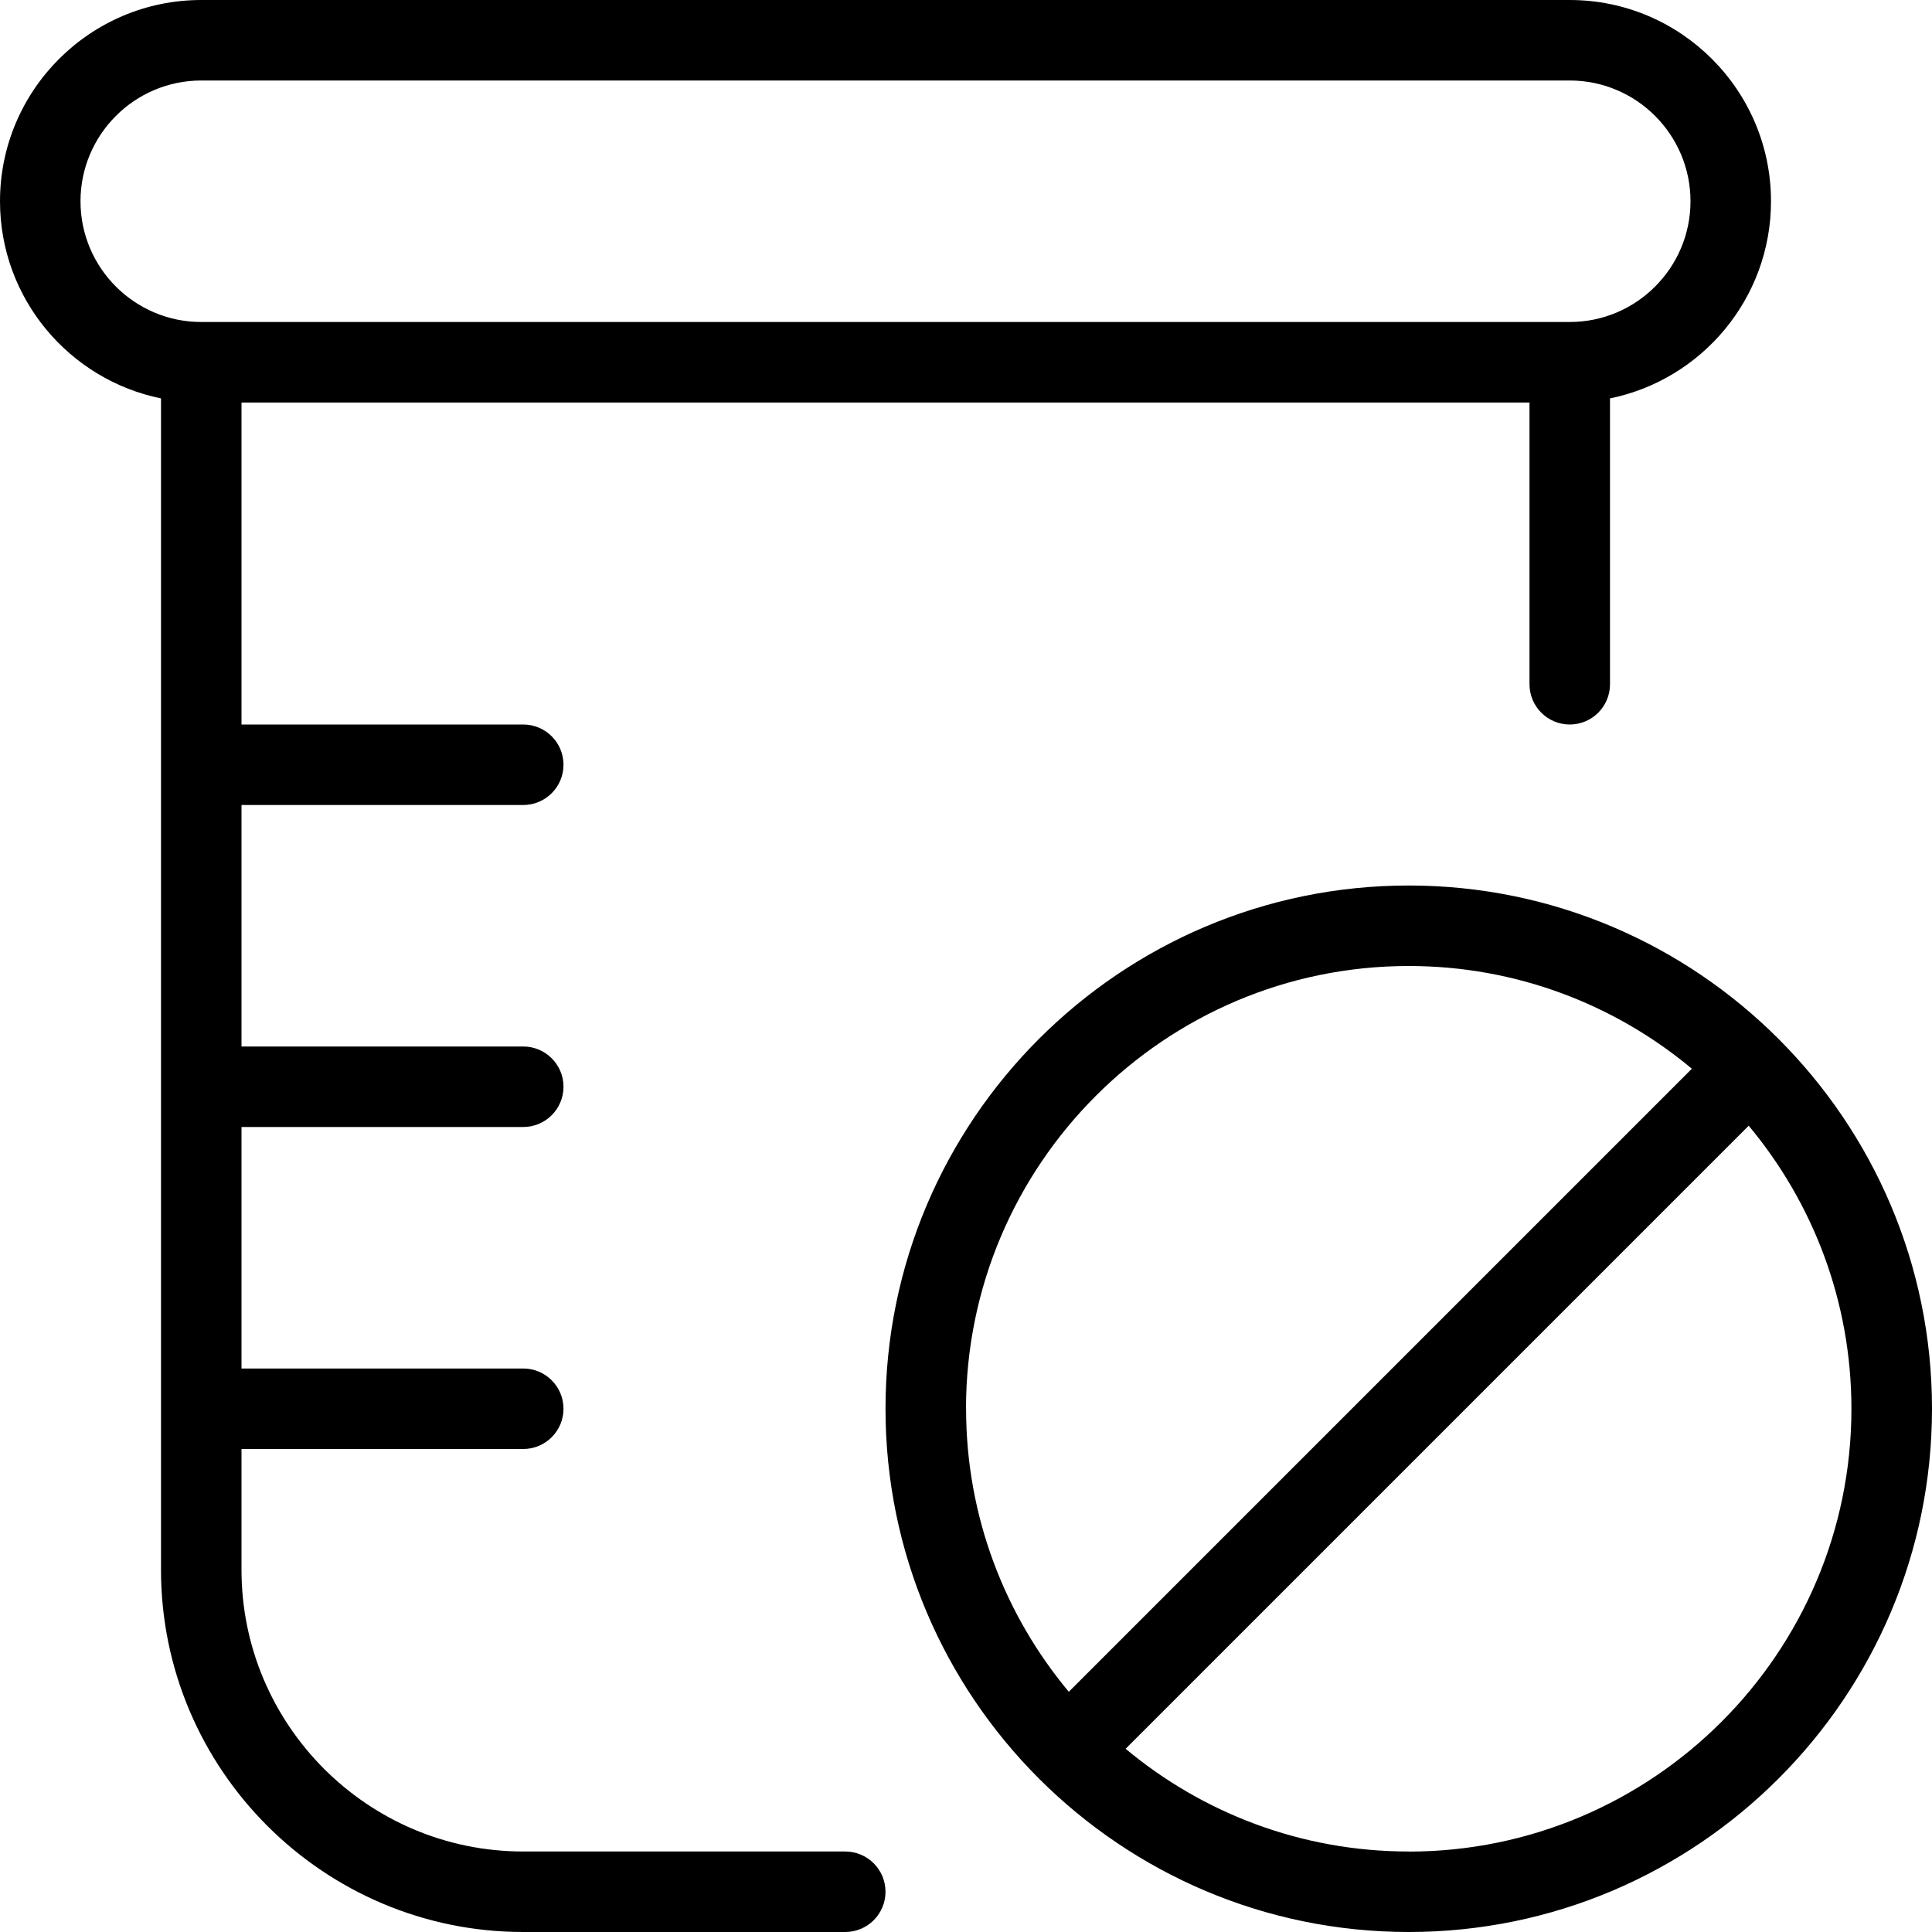
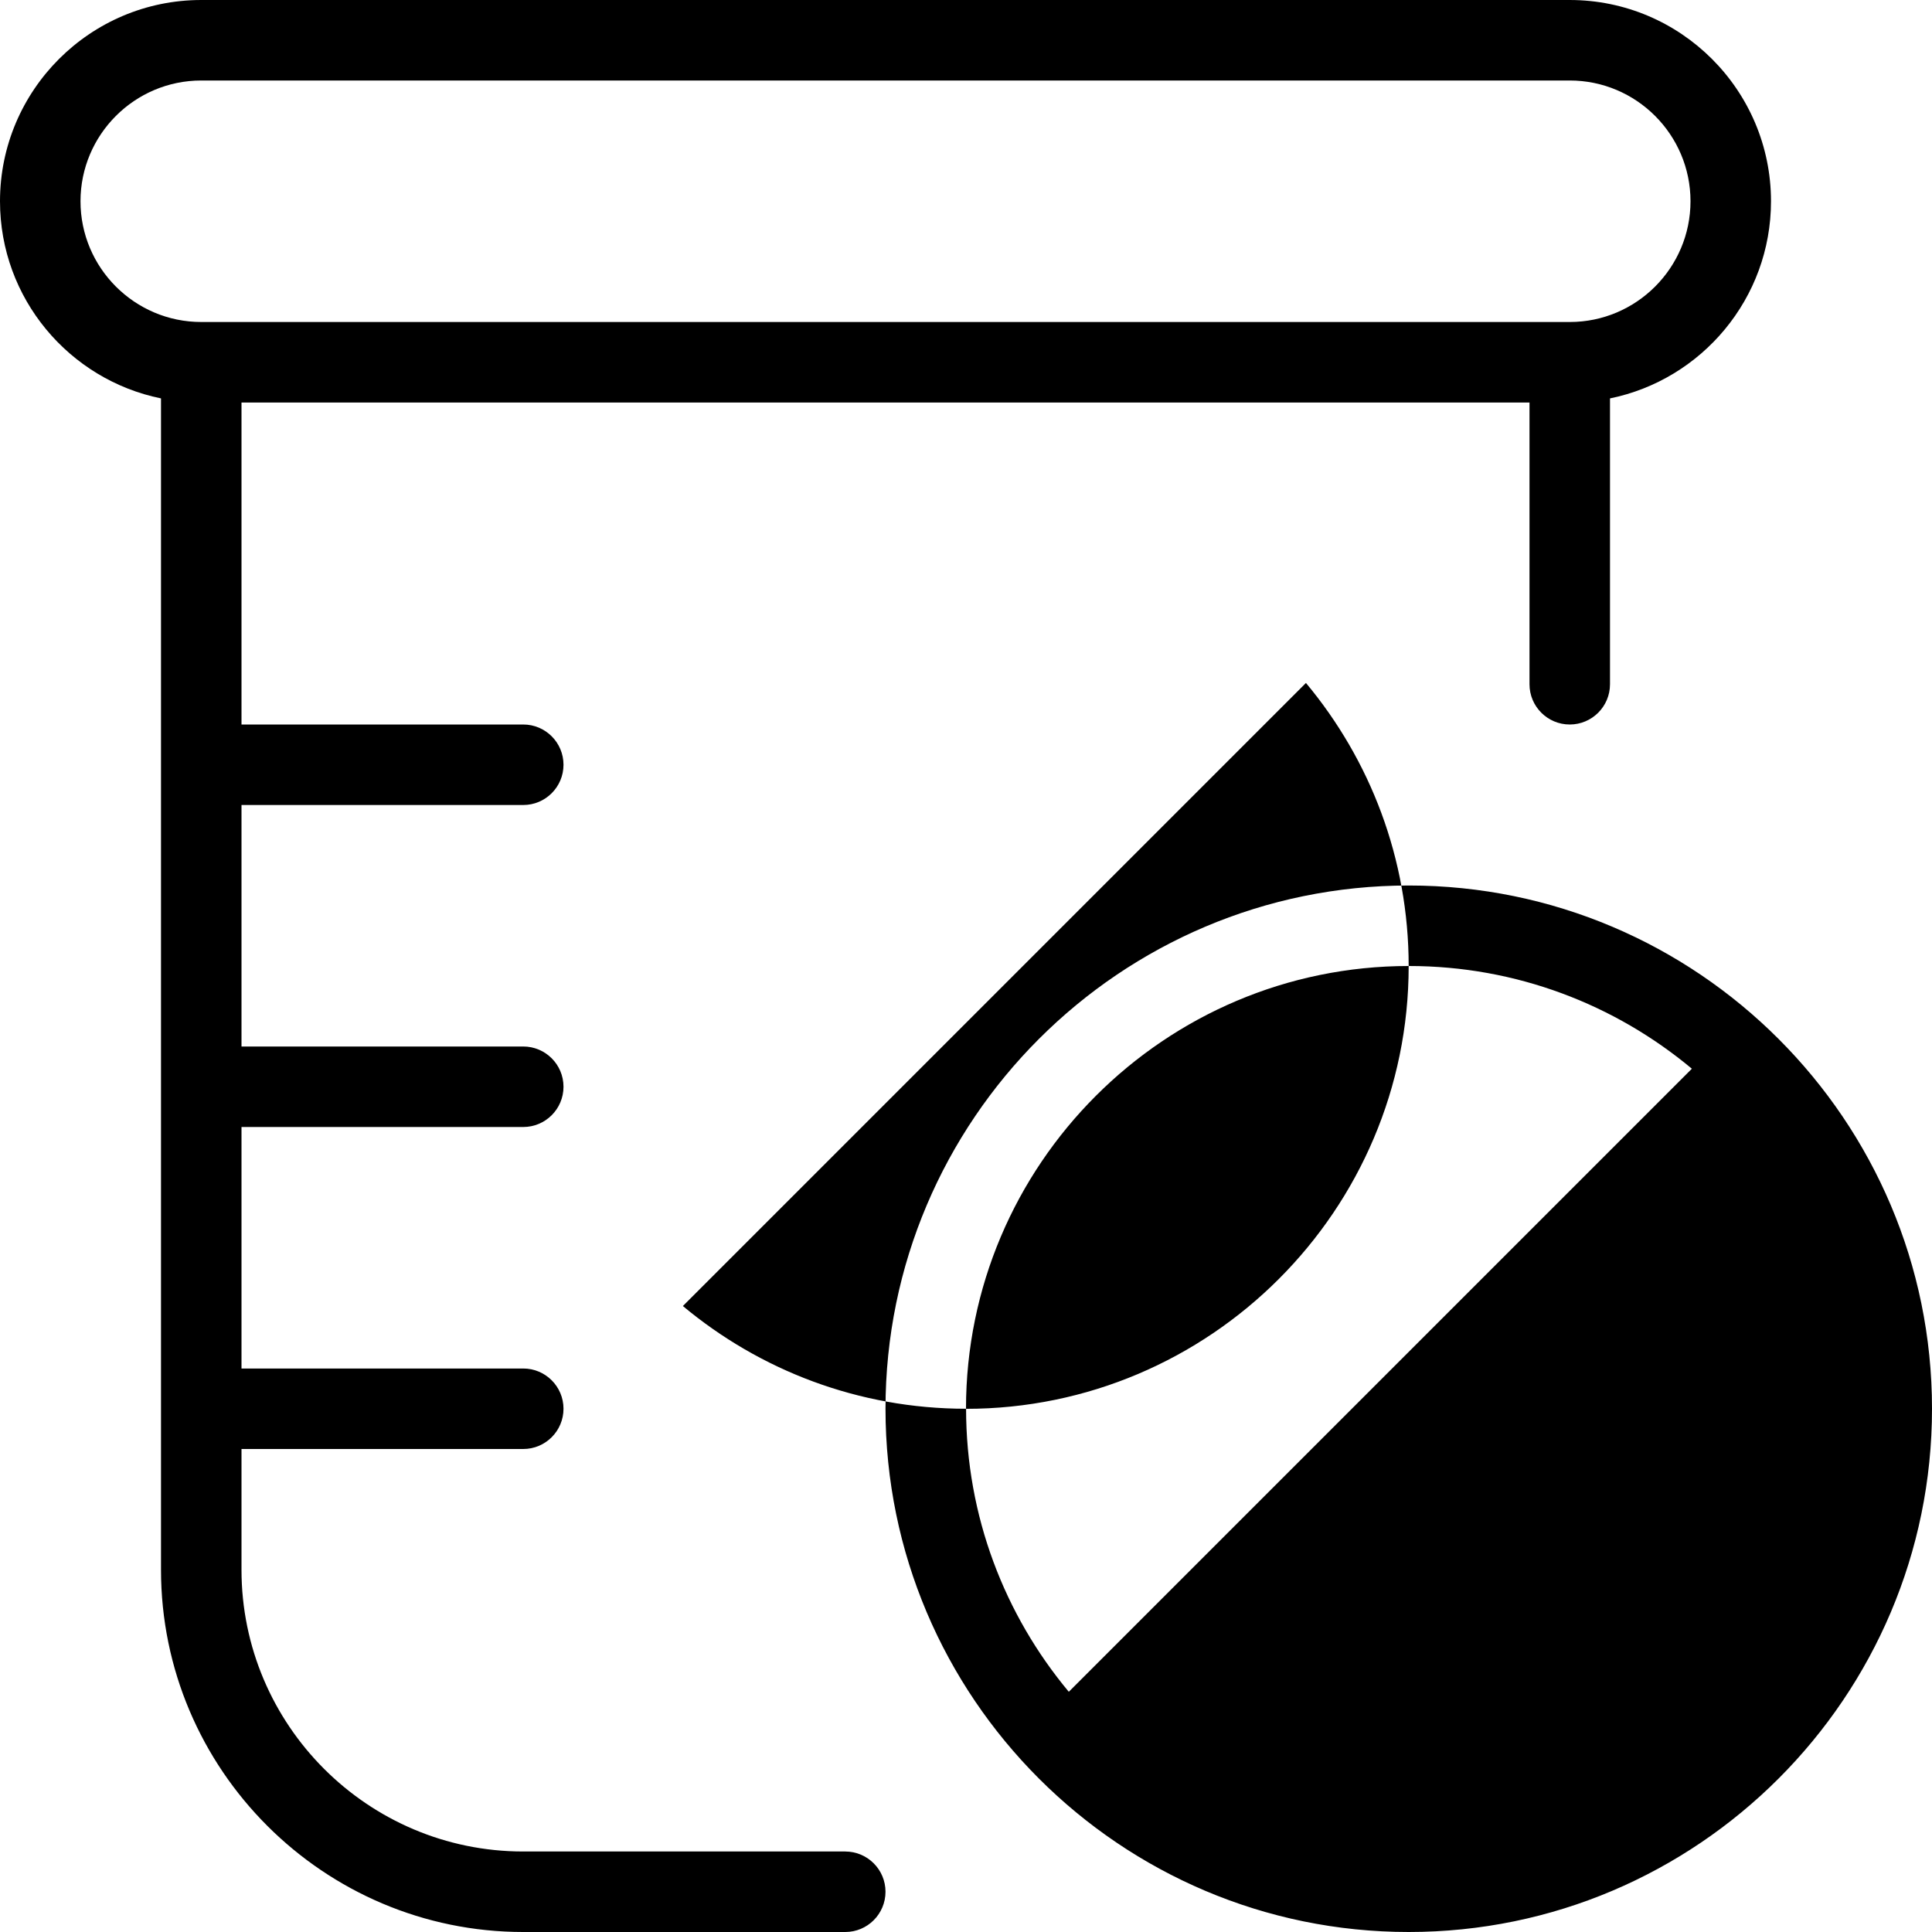
<svg xmlns="http://www.w3.org/2000/svg" id="Layer_1" data-name="Layer 1" viewBox="0 0 24 24" width="512" height="512">
-   <path d="m10.5,23h-4c-1.93,0-3.5-1.57-3.5-3.5v-1.5h3.5c.276,0,.5-.224.5-.5s-.224-.5-.5-.5h-3.5v-3h3.5c.276,0,.5-.224.5-.5s-.224-.5-.5-.5h-3.5v-3h3.5c.276,0,.5-.224.5-.5s-.224-.5-.5-.5h-3.5v-4h16v3.5c0,.276.224.5.5.5s.5-.224.5-.5v-3.551c1.14-.232,2-1.242,2-2.449,0-1.379-1.121-2.5-2.5-2.5H2.5C1.121,0,0,1.121,0,2.5c0,1.208.86,2.217,2,2.449v14.551c0,2.481,2.019,4.5,4.5,4.5h4c.276,0,.5-.224.5-.5s-.224-.5-.5-.5ZM1,2.5c0-.827.673-1.5,1.5-1.5h17c.827,0,1.5.673,1.5,1.5s-.673,1.5-1.5,1.5H2.5c-.827,0-1.5-.673-1.5-1.5Zm16.5,8.5c-3.584,0-6.5,2.916-6.5,6.5s2.916,6.5,6.5,6.5,6.5-2.916,6.5-6.5-2.916-6.5-6.5-6.5Zm-5.5,6.5c0-3.032,2.468-5.5,5.5-5.5,1.337,0,2.563.48,3.517,1.276l-7.74,7.74c-.796-.954-1.276-2.18-1.276-3.517Zm5.5,5.5c-1.337,0-2.563-.48-3.517-1.276l7.74-7.74c.796.954,1.276,2.18,1.276,3.517,0,3.032-2.468,5.5-5.5,5.5Z" />
+   <path d="m10.5,23h-4c-1.93,0-3.5-1.57-3.5-3.5v-1.5h3.5c.276,0,.5-.224.5-.5s-.224-.5-.5-.5h-3.5v-3h3.5c.276,0,.5-.224.5-.5s-.224-.5-.5-.5h-3.5v-3h3.5c.276,0,.5-.224.5-.5s-.224-.5-.5-.5h-3.5v-4h16v3.5c0,.276.224.5.5.5s.5-.224.5-.5v-3.551c1.14-.232,2-1.242,2-2.449,0-1.379-1.121-2.5-2.5-2.5H2.5C1.121,0,0,1.121,0,2.5c0,1.208.86,2.217,2,2.449v14.551c0,2.481,2.019,4.5,4.5,4.5h4c.276,0,.5-.224.5-.5s-.224-.5-.5-.5ZM1,2.5c0-.827.673-1.5,1.5-1.5h17c.827,0,1.5.673,1.5,1.5s-.673,1.5-1.5,1.5H2.5c-.827,0-1.5-.673-1.5-1.5Zm16.5,8.5c-3.584,0-6.5,2.916-6.5,6.5s2.916,6.5,6.5,6.5,6.5-2.916,6.5-6.5-2.916-6.5-6.5-6.5Zm-5.5,6.5c0-3.032,2.468-5.5,5.5-5.5,1.337,0,2.563.48,3.517,1.276l-7.74,7.74c-.796-.954-1.276-2.18-1.276-3.517Zc-1.337,0-2.563-.48-3.517-1.276l7.74-7.74c.796.954,1.276,2.18,1.276,3.517,0,3.032-2.468,5.5-5.5,5.5Z" />
</svg>